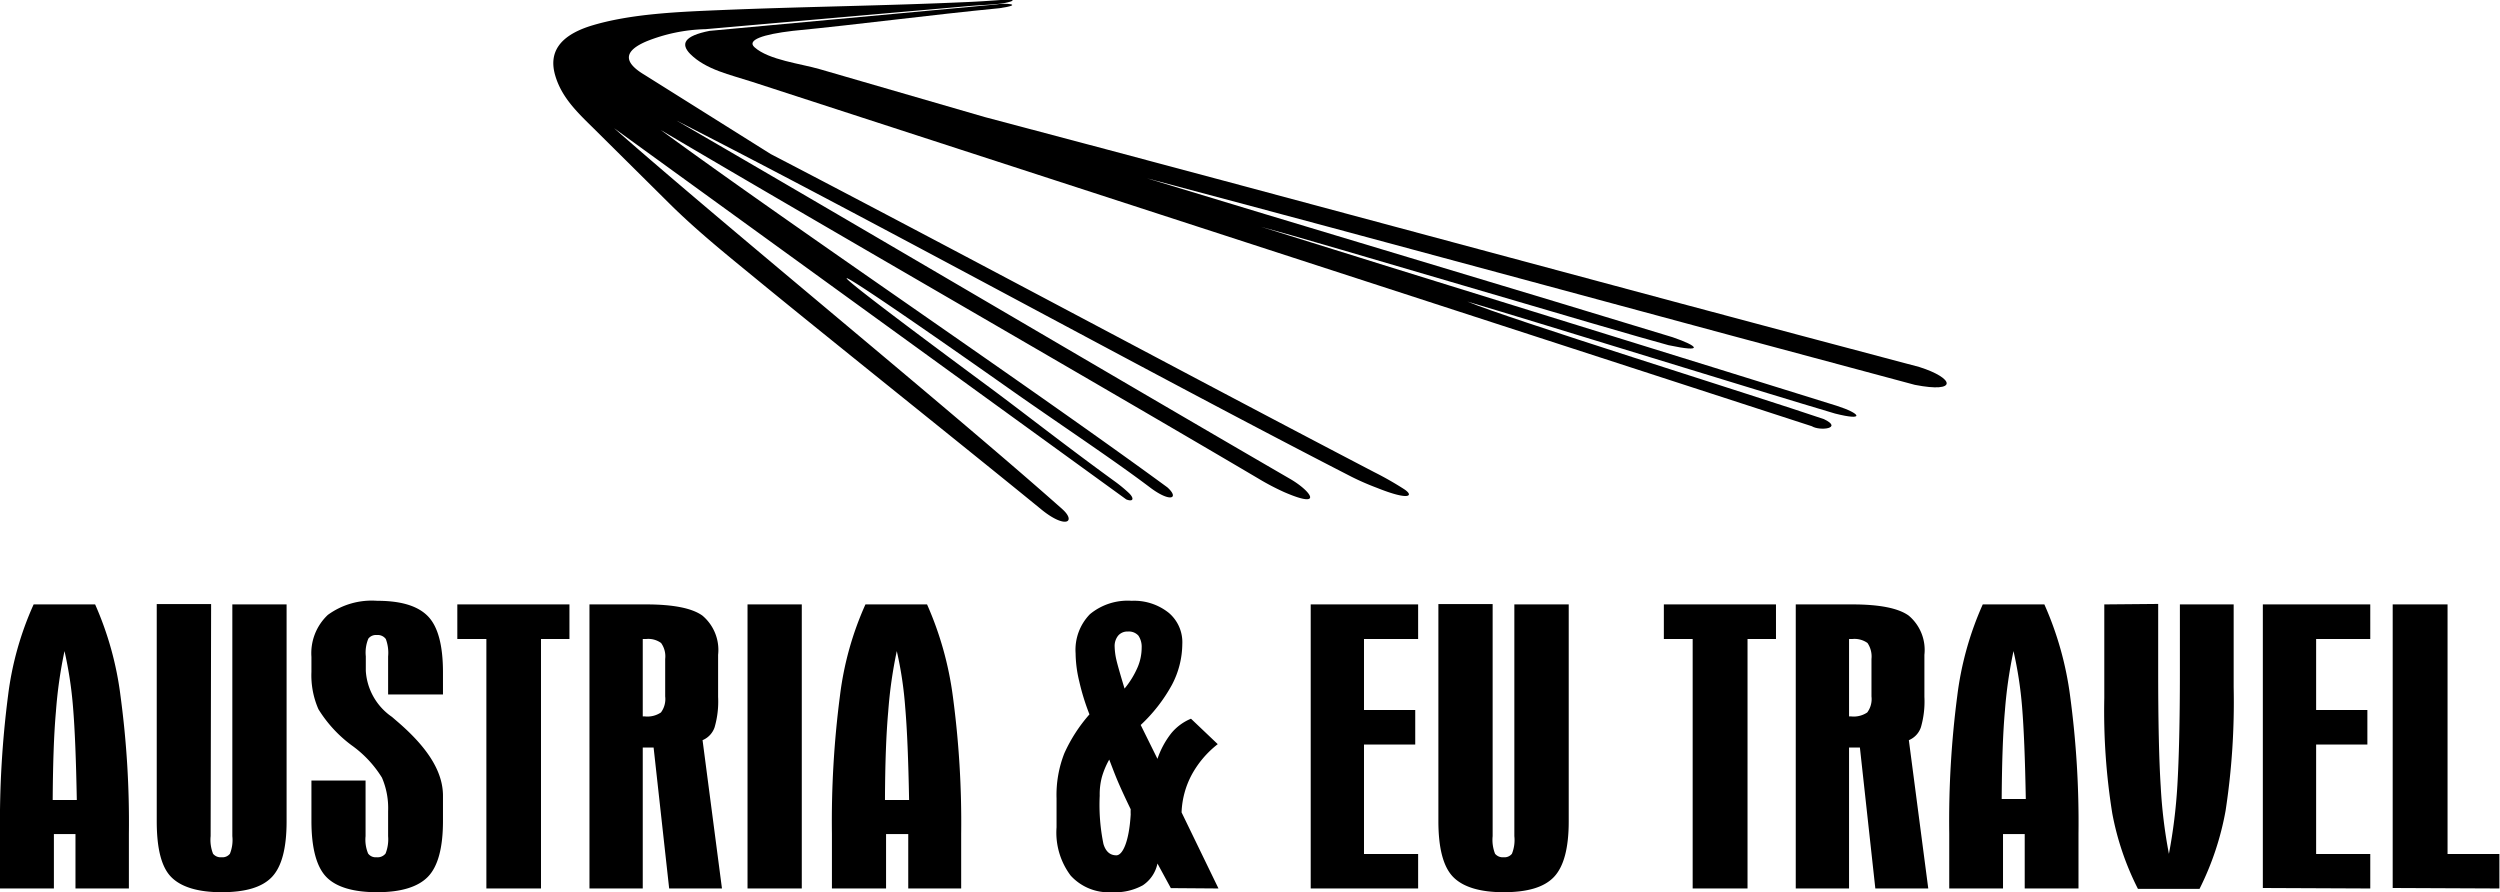
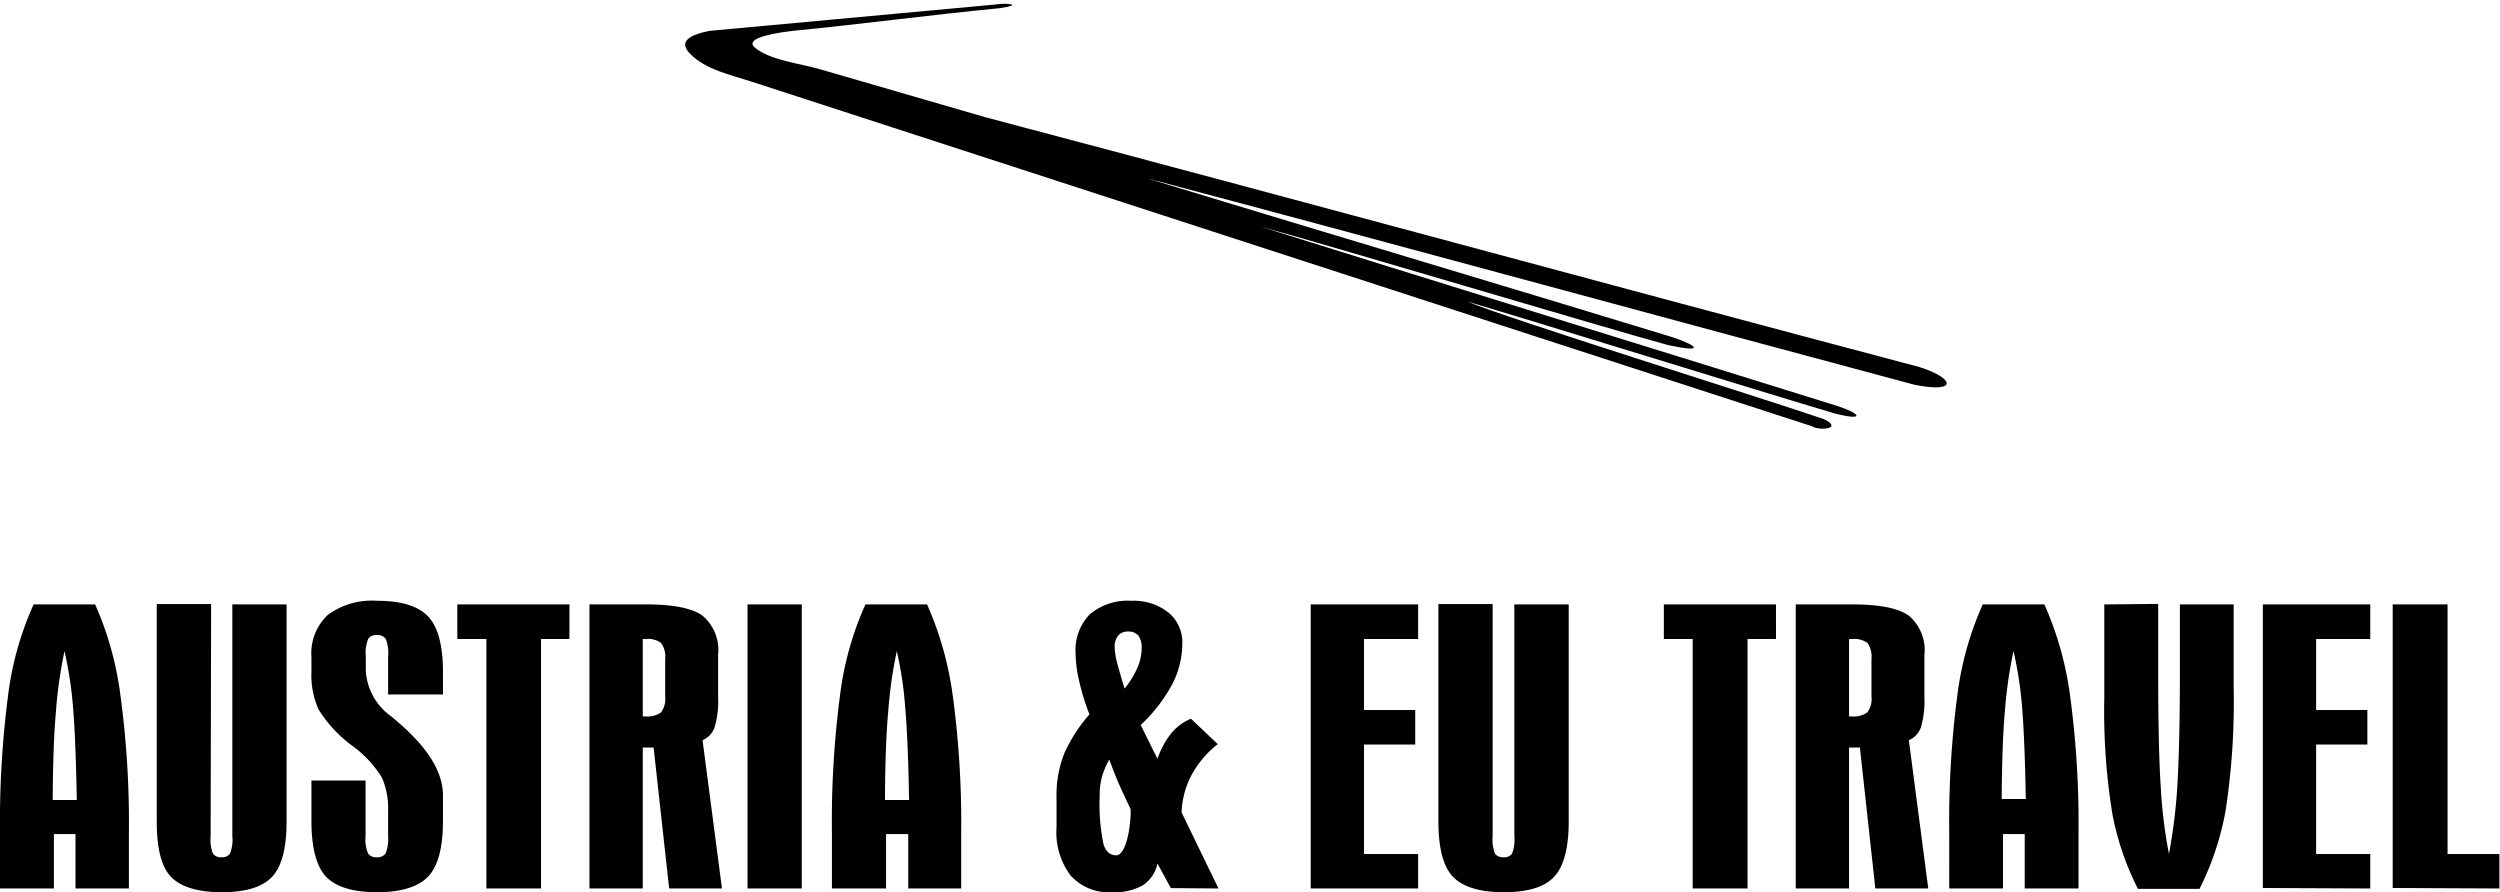
<svg xmlns="http://www.w3.org/2000/svg" viewBox="0 0 207.35 74">
  <defs>
    <style>.cls-1{fill-rule:evenodd;}</style>
  </defs>
  <g id="Layer_2" data-name="Layer 2">
    <g id="Layer_1-2" data-name="Layer 1">
      <path d="M6.26,73.69V69.18H4.47v4.51H0V69.15A82,82,0,0,1,.67,57.68a26.15,26.15,0,0,1,2.12-7.55h5.1A27,27,0,0,1,10,57.76a78.49,78.49,0,0,1,.69,11.39v4.54ZM5.35,54A37.31,37.31,0,0,0,4.64,59c-.17,1.9-.25,4.34-.27,7.35h2q-.09-5-.31-7.66A32.55,32.55,0,0,0,5.35,54ZM17.47,69.35a3.14,3.14,0,0,0,.2,1.46.81.81,0,0,0,.71.29.78.78,0,0,0,.69-.29,3.06,3.06,0,0,0,.2-1.46V50.13h4.5v18c0,2.21-.4,3.75-1.22,4.61S20.34,74,18.38,74s-3.37-.43-4.19-1.27S13,70.33,13,68.1v-18h4.51ZM36.74,57.6H32.19V54.45A3.26,3.26,0,0,0,32,53a.83.83,0,0,0-.75-.33.79.79,0,0,0-.7.3,3,3,0,0,0-.21,1.46v1.21a5,5,0,0,0,2.17,3.82l.37.32.07.06C35.47,62,36.74,64,36.74,66V68.1c0,2.22-.42,3.76-1.24,4.61S33.27,74,31.28,74s-3.41-.43-4.22-1.27-1.23-2.4-1.23-4.63V64.74h4.49v4.61a3,3,0,0,0,.21,1.44.77.77,0,0,0,.7.31.84.84,0,0,0,.75-.31,3.22,3.22,0,0,0,.21-1.44V67.28a6.39,6.39,0,0,0-.51-2.78,9.27,9.27,0,0,0-2.51-2.68,10.74,10.74,0,0,1-2.76-3,7,7,0,0,1-.58-3.09V54.48A4.36,4.36,0,0,1,27.19,51a6.18,6.18,0,0,1,4.09-1.17c2,0,3.39.43,4.22,1.29s1.24,2.41,1.24,4.64Zm3.6,16.09V53H37.93V50.13h9.3V53H44.87V73.69Zm8.55,0V50.13h4.7c2.25,0,3.81.31,4.67.93a3.72,3.72,0,0,1,1.3,3.25V57.8a7.68,7.68,0,0,1-.29,2.52,1.78,1.78,0,0,1-1,1.07l1.61,12.3H55.5L54.21,62h-.9V73.69Zm6.28-15.93v-3.1a1.9,1.9,0,0,0-.34-1.33A1.79,1.79,0,0,0,53.59,53h-.28v6.42h.18a2,2,0,0,0,1.33-.33A1.86,1.86,0,0,0,55.17,57.76ZM62,73.69V50.13H66.5V73.69Zm13.33,0V69.18H73.49v4.51H69V69.15a80.45,80.45,0,0,1,.67-11.47,26.17,26.17,0,0,1,2.11-7.55h5.11a27.72,27.72,0,0,1,2.14,7.63,78.49,78.49,0,0,1,.69,11.39v4.54ZM74.38,54A37.31,37.31,0,0,0,73.67,59c-.17,1.9-.26,4.34-.27,7.35h2q-.09-5-.32-7.66A31.26,31.26,0,0,0,74.38,54ZM92,63a6.69,6.69,0,0,0-.61,1.45A5.63,5.63,0,0,0,91.21,66a16.08,16.08,0,0,0,.31,4c.19.63.55.94,1.07.94s1.06-1.13,1.19-3.4a4.19,4.19,0,0,1,0-.42c-.45-.93-.81-1.71-1.07-2.32S92.23,63.59,92,63Zm5.11,10.66L96,71.62a2.86,2.86,0,0,1-1.22,1.81,4.79,4.79,0,0,1-2.56.57,4.26,4.26,0,0,1-3.42-1.38,5.94,5.94,0,0,1-1.17-4V66.22a9.44,9.44,0,0,1,.65-3.75,12.92,12.92,0,0,1,2.08-3.22,18.89,18.89,0,0,1-.85-2.75,10.26,10.26,0,0,1-.3-2.32,4.23,4.23,0,0,1,1.19-3.24,4.91,4.91,0,0,1,3.46-1.11,4.61,4.61,0,0,1,3.08,1,3.19,3.19,0,0,1,1.12,2.6,7.37,7.37,0,0,1-.86,3.37,13.22,13.22,0,0,1-2.59,3.33L96,62.94a7.12,7.12,0,0,1,1.15-2.13,4.19,4.19,0,0,1,1.63-1.2L101,61.72a8.14,8.14,0,0,0-2.16,2.54A7.14,7.14,0,0,0,98,67.38l3.06,6.31ZM93.27,57.11a7.3,7.3,0,0,0,1.09-1.78,4.18,4.18,0,0,0,.33-1.61,1.66,1.66,0,0,0-.27-1,1.06,1.06,0,0,0-.87-.34,1,1,0,0,0-.81.34,1.37,1.37,0,0,0-.29.94,5.51,5.51,0,0,0,.14,1.06C92.68,55.11,92.91,55.92,93.27,57.11Zm15.44,16.58V50.13h8.91V53h-4.49v5.89h4.25v2.86h-4.25v9.08h4.49v2.86Zm15.09-4.34a3.14,3.14,0,0,0,.2,1.46.82.82,0,0,0,.71.29.78.78,0,0,0,.69-.29,3.06,3.06,0,0,0,.2-1.46V50.13h4.51v18c0,2.21-.41,3.75-1.23,4.61S126.67,74,124.71,74s-3.37-.43-4.19-1.27-1.22-2.4-1.22-4.63v-18h4.5Zm16.59,4.34V53H138V50.13h9.3V53h-2.36V73.69Zm8.55,0V50.13h4.69q3.39,0,4.68.93a3.72,3.72,0,0,1,1.3,3.25V57.8a7.68,7.68,0,0,1-.29,2.52,1.78,1.78,0,0,1-1,1.07l1.61,12.3h-4.39L154.26,62h-.9V73.69Zm6.28-15.93v-3.1a2,2,0,0,0-.33-1.33,1.85,1.85,0,0,0-1.26-.33h-.27v6.42h.18a2,2,0,0,0,1.33-.33A1.86,1.86,0,0,0,155.22,57.76Zm12.71,15.93V69.18h-1.8v4.51h-4.46V69.15a80.45,80.45,0,0,1,.67-11.47,26.49,26.49,0,0,1,2.11-7.55h5.11a27.38,27.38,0,0,1,2.14,7.63,78.49,78.49,0,0,1,.69,11.39v4.54ZM167,54a37.31,37.31,0,0,0-.71,4.92c-.17,1.9-.25,4.34-.27,7.35h2q-.09-5-.31-7.66A32.55,32.55,0,0,0,167,54Zm12-3.91v5.66q0,6.2.21,9.48a41.27,41.27,0,0,0,.68,5.59,44.29,44.29,0,0,0,.7-5.66c.13-2.18.21-5.32.21-9.41V50.13h4.46V57a59.57,59.57,0,0,1-.67,10.24,23.87,23.87,0,0,1-2.16,6.48h-5.11a23.18,23.18,0,0,1-2.13-6.27,53.45,53.45,0,0,1-.66-9.56V50.13Zm8.68,23.56V50.13h8.91V53h-4.49v5.89h4.25v2.86h-4.25v9.08h4.49v2.86Zm10.77,0V50.13h4.55v20.7h4.3v2.86Z" />
-       <path class="cls-1" d="M82.83.32C83.44.28,85-.12,83,0c-.8.06-2,.14-2.79.17C73.39.48,66.7.55,59.92.83c-3.53.15-7.65.29-11,1.34C46.37,3,45.5,4.38,46.05,6.26s1.9,3.12,3.32,4.52l6.17,6.12c2.34,2.32,4.9,4.36,7.48,6.48C68.65,28,80.76,37.67,86.4,42.28c2,1.62,2.89,1,1.7-.06-9-8-28.14-23.63-37.17-31.59L93.41,41.42c.57.23.7-.06.23-.52A12,12,0,0,0,92.56,40C88.34,36.94,85,34.3,82.1,32.15c-20.61-15.24-10.53-8.45,1.18-.21,4.24,3,8.89,6.06,12.09,8.48,1.73,1.31,2.46.9,1.45,0C85.33,32,66.29,19.18,54.8,10.78c13.67,8.08,35.5,20.61,49.55,28.9a20.3,20.3,0,0,0,2.17,1.14c3.32,1.44,2.23-.1.43-1.13C92.31,31.2,70.32,18.23,56.11,10c16.43,8.37,39.34,21,56,29.55a21.63,21.63,0,0,0,2.09.91c2.73,1.1,3.11.66,2.24.1a26.94,26.94,0,0,0-2.46-1.4C98.77,31.23,78.79,20.5,63.93,12.78L53.46,6.21c-1.83-1.09-1.69-2,.18-2.79a14,14,0,0,1,4.87-1L80.28.51C81.55.4,81.56.44,82.83.32" />
      <path class="cls-1" d="M82.61.37,58.85,2.56c-2.12.42-2.42,1.08-1.6,1.92,1.32,1.31,3.3,1.71,5.11,2.3l87.91,28.57c.68.42,2.63.18,1-.59-5.49-1.87-26.51-8.43-29.57-9.75,6.08,1.8,24.42,7.49,30.5,9.29,2.52.64,2.16,0,.12-.65-9.59-3-38.14-11.82-47.73-14.84,4.49,1.19,29.32,8.62,33.8,9.82,3,.64,2.48.07.34-.66-10.57-3.24-33-9.94-43.6-13.18,18.87,5,44.81,12.09,63.69,17.13,3.63.71,3.28-.56.37-1.48-27.46-7.27-50-13.45-77.51-20.73L68,5.74c-1.57-.46-4.24-.76-5.42-1.82-.67-.6.7-1.07,3.17-1.36C71.48,2,77.13,1.24,82.9.68c2.19-.32.39-.45-.29-.31" />
    </g>
  </g>
</svg>